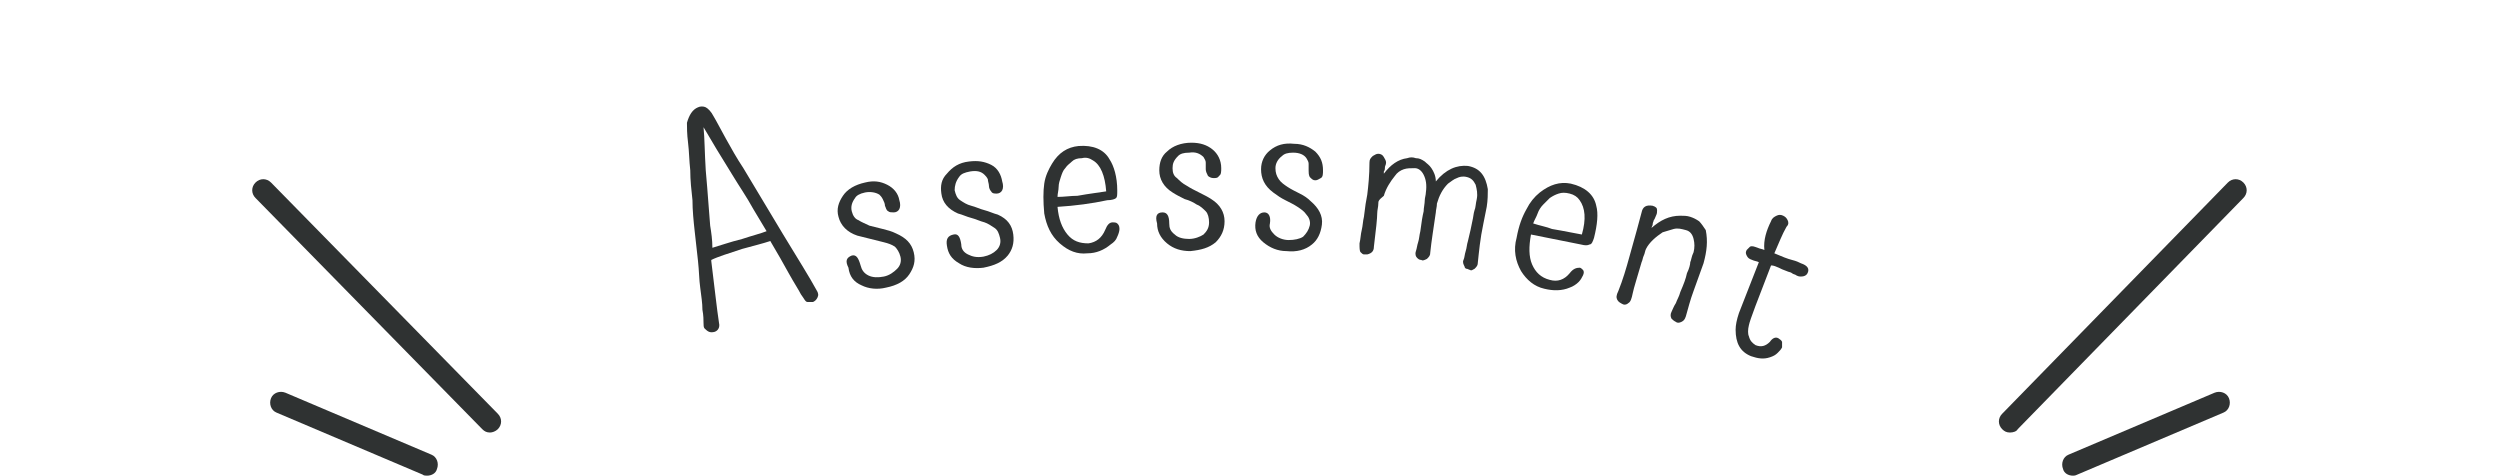
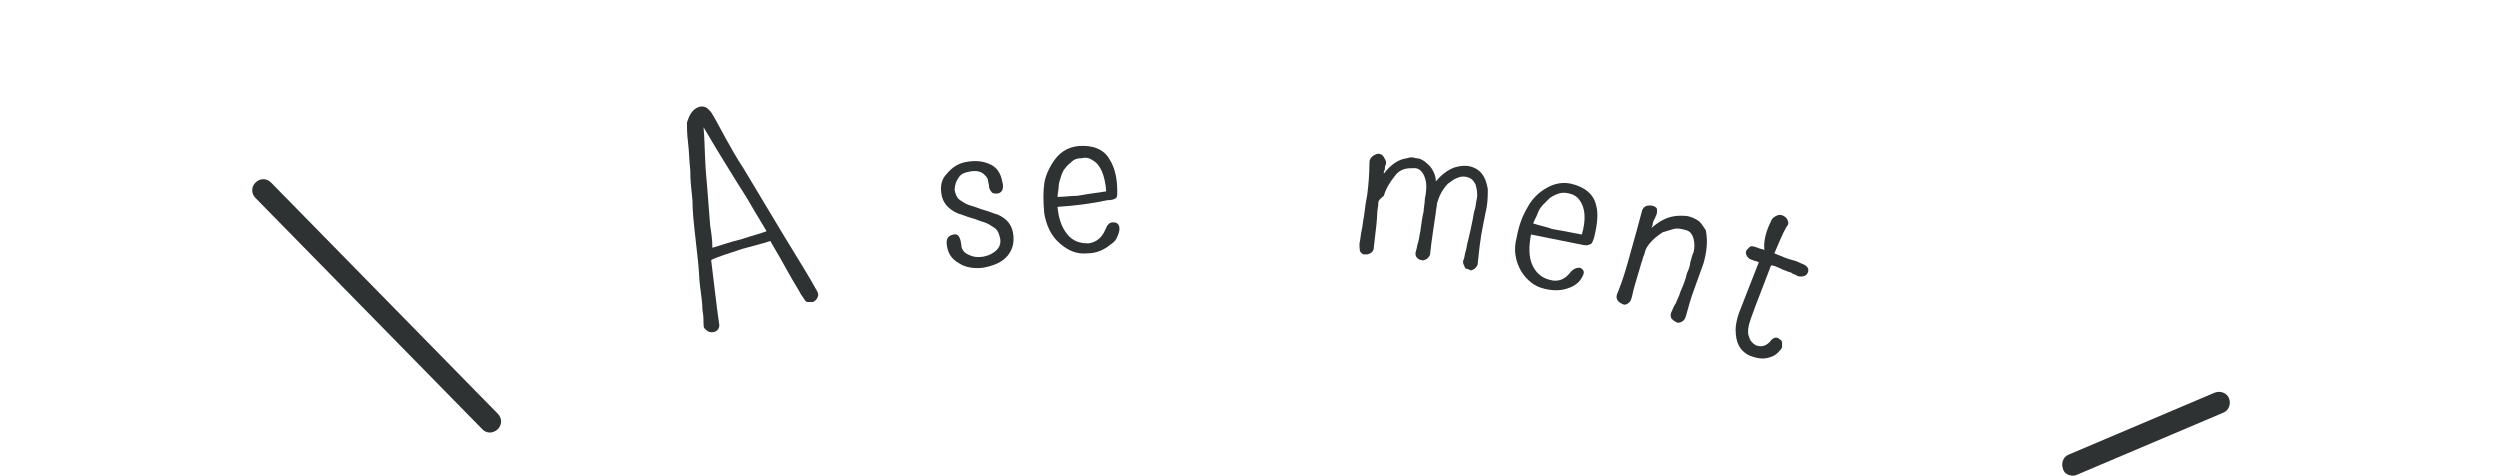
<svg xmlns="http://www.w3.org/2000/svg" version="1.1" id="_レイヤー_2" x="0px" y="0px" viewBox="0 0 226 43" style="enable-background:new 0 0 226 43;" xml:space="preserve">
  <style type="text/css">
	.st0{fill:#2F3232;}
</style>
  <g id="_全体デザイン">
    <path class="st0" d="M44.3,39.1c-0.3,0-0.5-0.1-0.7-0.3L23.1,17.9c-0.4-0.4-0.4-1,0-1.4s1-0.4,1.4,0L45,37.4c0.4,0.4,0.4,1,0,1.4   C44.8,39,44.5,39.1,44.3,39.1z" />
-     <path class="st0" d="M38.6,43c-0.1,0-0.3,0-0.4-0.1L25,37.3c-0.5-0.2-0.7-0.8-0.5-1.3s0.8-0.7,1.3-0.5L39,41.1   c0.5,0.2,0.7,0.8,0.5,1.3C39.4,42.8,39,43,38.6,43z" />
-     <path class="st0" d="M181.7,39.1c-0.3,0-0.5-0.1-0.7-0.3c-0.4-0.4-0.4-1,0-1.4l20.4-20.9c0.4-0.4,1-0.4,1.4,0s0.4,1,0,1.4   l-20.4,20.9C182.3,39,182,39.1,181.7,39.1z" />
    <path class="st0" d="M187.4,43c-0.4,0-0.8-0.2-0.9-0.6c-0.2-0.5,0-1.1,0.5-1.3l13.2-5.6c0.5-0.2,1.1,0,1.3,0.5s0,1.1-0.5,1.3   l-13.2,5.6C187.6,43,187.5,43,187.4,43L187.4,43z" />
    <path class="st0" d="M63.1,9.7c0.2-0.1,0.5-0.1,0.7,0s0.5,0.4,0.7,0.8c0.3,0.5,0.6,1.1,1.1,2s1,1.8,1.6,2.7c0.6,1,1.2,2,1.8,3   c0.6,1,1.2,2,1.8,3c1.4,2.3,2.4,3.9,3,5c0.2,0.3,0.2,0.5,0.1,0.7c-0.1,0.2-0.2,0.3-0.4,0.4c-0.2,0-0.3,0-0.5,0s-0.3-0.3-0.6-0.7   c-0.2-0.4-0.6-1-1.1-1.9s-1-1.8-1.6-2.8c0,0,0-0.1-0.1-0.1c-0.6,0.2-1.4,0.4-2.5,0.7c-1.2,0.4-2.2,0.7-2.8,1v0.1   c0.3,2.4,0.5,4.3,0.7,5.6c0.1,0.4-0.1,0.7-0.4,0.8c-0.4,0.1-0.6,0-0.9-0.3c-0.1-0.1-0.1-0.3-0.1-0.5s0-0.7-0.1-1.2   c0-0.6-0.1-1.2-0.2-2c-0.1-0.7-0.1-1.5-0.2-2.4c-0.1-0.9-0.2-1.8-0.3-2.7c-0.1-0.9-0.2-1.9-0.2-2.8c-0.1-0.9-0.2-1.8-0.2-2.7   c-0.1-0.9-0.1-1.7-0.2-2.5c-0.1-0.8-0.1-1.4-0.1-1.8C62.3,10.4,62.6,9.9,63.1,9.7L63.1,9.7z M64.4,22.4c0.7-0.2,1.5-0.5,2.7-0.8   c0.9-0.3,1.7-0.5,2.2-0.7c-0.4-0.7-0.8-1.3-1.2-2c-0.6-1.1-1.3-2.1-1.9-3.1c-1-1.6-1.9-3.1-2.6-4.3c0.1,1,0.1,2.3,0.2,3.9   c0.2,2.2,0.3,3.9,0.4,5C64.3,21,64.4,21.7,64.4,22.4z" />
-     <path class="st0" d="M77,23.1c0.4-0.1,0.6,0.2,0.8,0.9c0.1,0.4,0.3,0.7,0.7,0.9c0.4,0.2,0.9,0.2,1.4,0.1s0.9-0.4,1.2-0.7   c0.3-0.3,0.4-0.7,0.3-1.1s-0.3-0.7-0.5-0.9c-0.3-0.2-0.6-0.3-1-0.4s-0.8-0.2-1.2-0.3c-0.4-0.1-0.8-0.2-1.2-0.3   c-0.9-0.3-1.5-0.9-1.7-1.7c-0.2-0.7,0-1.3,0.4-1.9c0.4-0.6,1.1-1,2-1.2c0.8-0.2,1.4-0.1,2,0.2c0.6,0.3,1,0.8,1.1,1.4   c0.1,0.3,0.1,0.6,0,0.8c-0.1,0.2-0.3,0.3-0.5,0.3c-0.2,0-0.4,0-0.5-0.1c-0.2-0.1-0.2-0.3-0.3-0.5c0-0.2-0.1-0.4-0.2-0.6   c-0.1-0.2-0.2-0.3-0.3-0.4c-0.3-0.2-0.8-0.3-1.3-0.2c-0.5,0.1-0.8,0.3-0.9,0.5c-0.3,0.4-0.4,0.8-0.3,1.2c0.1,0.4,0.3,0.7,0.6,0.8   c0.3,0.2,0.6,0.3,1,0.5c0.4,0.1,0.8,0.2,1.2,0.3c0.4,0.1,0.8,0.2,1.2,0.4c0.9,0.4,1.4,0.9,1.6,1.7c0.2,0.8,0,1.4-0.4,2   s-1.1,1-2.1,1.2c-0.8,0.2-1.6,0.1-2.2-0.2c-0.7-0.3-1.1-0.8-1.2-1.6C76.4,23.6,76.5,23.3,77,23.1L77,23.1z" />
    <path class="st0" d="M86.2,21.2c0.4-0.1,0.6,0.2,0.7,0.9c0,0.4,0.2,0.7,0.6,0.9c0.4,0.2,0.8,0.3,1.4,0.2c0.5-0.1,0.9-0.3,1.2-0.6   c0.3-0.3,0.4-0.7,0.3-1.1s-0.2-0.7-0.5-0.9c-0.3-0.2-0.6-0.4-0.9-0.5c-0.4-0.1-0.8-0.3-1.2-0.4c-0.4-0.1-0.8-0.3-1.2-0.4   c-0.9-0.4-1.4-1-1.5-1.8c-0.1-0.7,0-1.3,0.5-1.8c0.5-0.6,1.1-1,2-1.1c0.8-0.1,1.4,0,2,0.3s0.9,0.9,1,1.5c0.1,0.3,0.1,0.6,0,0.8   s-0.3,0.3-0.5,0.3s-0.4,0-0.5-0.2c-0.1-0.1-0.2-0.3-0.2-0.5s-0.1-0.4-0.1-0.6c-0.1-0.2-0.2-0.3-0.3-0.4c-0.3-0.3-0.7-0.4-1.3-0.3   c-0.5,0.1-0.8,0.2-1,0.5c-0.3,0.4-0.4,0.8-0.4,1.2c0.1,0.4,0.2,0.7,0.5,0.9c0.3,0.2,0.6,0.4,1,0.5s0.8,0.3,1.2,0.4   c0.4,0.1,0.8,0.3,1.2,0.4c0.9,0.4,1.3,1,1.4,1.8s-0.1,1.4-0.5,1.9c-0.5,0.6-1.2,0.9-2.2,1.1c-0.8,0.1-1.6,0-2.2-0.4   c-0.7-0.4-1-0.9-1.1-1.6C85.5,21.6,85.7,21.3,86.2,21.2L86.2,21.2z" />
    <path class="st0" d="M95.6,18.7c0.1,1.1,0.4,1.9,0.9,2.5s1.1,0.8,1.9,0.8c0.7-0.1,1.2-0.5,1.5-1.2c0.2-0.5,0.4-0.7,0.7-0.7   c0.1,0,0.3,0,0.4,0.1s0.2,0.2,0.2,0.5c0,0.2-0.1,0.5-0.2,0.7c-0.1,0.3-0.3,0.5-0.6,0.7c-0.6,0.5-1.3,0.8-2.1,0.8   c-0.9,0.1-1.7-0.2-2.5-0.9c-0.8-0.7-1.2-1.6-1.4-2.7c-0.1-1.1-0.1-2,0-2.7c0.1-0.7,0.4-1.3,0.7-1.8c0.6-1,1.4-1.5,2.4-1.6   c1.3-0.1,2.3,0.3,2.8,1.2c0.4,0.6,0.7,1.6,0.7,2.8c0,0.4,0,0.6-0.1,0.7c-0.1,0.1-0.4,0.2-0.8,0.2C98.7,18.4,97.2,18.6,95.6,18.7   L95.6,18.7z M100,17.3c-0.1-1.4-0.5-2.4-1.2-2.8c-0.3-0.2-0.6-0.3-1-0.2c-0.4,0-0.7,0.1-0.9,0.3c-0.2,0.2-0.4,0.3-0.6,0.6   c-0.2,0.2-0.3,0.5-0.4,0.8c-0.1,0.3-0.2,0.6-0.2,0.9s-0.1,0.6-0.1,0.9c0.6,0,1.2-0.1,1.8-0.1C98.5,17.5,99.4,17.4,100,17.3   L100,17.3z" />
-     <path class="st0" d="M105.1,19.2c0.4,0,0.6,0.3,0.6,1c0,0.4,0.1,0.7,0.5,1c0.3,0.3,0.8,0.4,1.3,0.4s1-0.2,1.3-0.4   c0.3-0.3,0.5-0.6,0.5-1.1c0-0.4-0.1-0.8-0.3-1c-0.2-0.2-0.5-0.5-0.8-0.6c-0.3-0.2-0.7-0.4-1.1-0.5c-0.4-0.2-0.8-0.4-1.1-0.6   c-0.8-0.5-1.2-1.2-1.2-2c0-0.7,0.2-1.3,0.7-1.7c0.5-0.5,1.3-0.8,2.2-0.8c0.8,0,1.4,0.2,1.9,0.6c0.5,0.4,0.8,1,0.8,1.7   c0,0.3,0,0.6-0.2,0.7c-0.1,0.2-0.3,0.2-0.5,0.2s-0.4-0.1-0.5-0.2c-0.1-0.2-0.2-0.4-0.2-0.6c0-0.2,0-0.4,0-0.6   c0-0.2-0.1-0.3-0.2-0.5c-0.3-0.3-0.7-0.5-1.3-0.4c-0.5,0-0.8,0.1-1,0.3c-0.4,0.4-0.5,0.7-0.5,1.1c0,0.4,0.1,0.7,0.4,0.9   c0.2,0.2,0.5,0.5,0.9,0.7c0.3,0.2,0.7,0.4,1.1,0.6c0.4,0.2,0.8,0.4,1.1,0.6c0.8,0.5,1.2,1.2,1.2,2s-0.3,1.4-0.8,1.9   c-0.6,0.5-1.3,0.7-2.3,0.8c-0.8,0-1.5-0.2-2.1-0.7s-0.9-1.1-0.9-1.8C104.4,19.5,104.6,19.2,105.1,19.2L105.1,19.2z" />
-     <path class="st0" d="M114.3,19.2c0.4,0,0.6,0.4,0.5,1c-0.1,0.4,0.1,0.7,0.4,1s0.8,0.5,1.3,0.5s1-0.1,1.3-0.3c0.3-0.3,0.5-0.6,0.6-1   s-0.1-0.8-0.3-1c-0.2-0.3-0.5-0.5-0.8-0.7s-0.7-0.4-1.1-0.6c-0.4-0.2-0.7-0.4-1.1-0.7c-0.8-0.6-1.1-1.3-1.1-2.1   c0-0.7,0.3-1.3,0.8-1.7c0.6-0.5,1.3-0.7,2.2-0.6c0.8,0,1.4,0.3,1.9,0.7c0.5,0.5,0.7,1,0.7,1.7c0,0.3,0,0.6-0.2,0.7   s-0.3,0.2-0.5,0.2s-0.3-0.1-0.5-0.3c-0.1-0.2-0.1-0.4-0.1-0.6c0-0.2,0-0.4,0-0.6c0-0.2-0.1-0.3-0.2-0.5c-0.2-0.3-0.6-0.5-1.2-0.5   c-0.5,0-0.8,0.1-1,0.3c-0.4,0.3-0.6,0.7-0.6,1.1c0,0.4,0.1,0.7,0.3,1c0.2,0.3,0.5,0.5,0.8,0.7s0.7,0.4,1.1,0.6s0.7,0.4,1,0.7   c0.7,0.6,1.1,1.3,1,2.1c-0.1,0.8-0.4,1.4-0.9,1.8c-0.6,0.5-1.4,0.7-2.3,0.6c-0.8,0-1.5-0.3-2.1-0.8s-0.8-1.1-0.7-1.8   C113.6,19.5,113.9,19.2,114.3,19.2L114.3,19.2z" />
    <path class="st0" d="M124.6,18.4c0,0.3-0.1,0.6-0.1,0.9c0,0.4-0.1,1.4-0.3,3c0,0.4-0.2,0.6-0.6,0.7c-0.1,0-0.2,0-0.3,0   c-0.1,0-0.2-0.1-0.3-0.2c-0.1-0.1-0.1-0.4-0.1-0.8c0.1-0.4,0.1-0.8,0.2-1.2c0.1-0.4,0.1-0.8,0.2-1.2c0.1-0.9,0.2-1.5,0.3-2   c0.1-0.8,0.2-1.8,0.2-2.9c0-0.3,0.1-0.4,0.3-0.6c0.2-0.1,0.3-0.2,0.5-0.2s0.4,0.1,0.5,0.3s0.2,0.3,0.2,0.5s-0.1,0.3-0.1,0.4   c0,0.1,0,0.3-0.1,0.4c0,0.1,0,0.1,0,0.2c0.6-0.8,1.3-1.3,2.1-1.4c0.3-0.1,0.5-0.1,0.8,0c0.3,0,0.5,0.1,0.8,0.3   c0.2,0.2,0.4,0.3,0.6,0.6s0.4,0.7,0.4,1.2c0.9-1.1,1.9-1.5,2.9-1.4c1.1,0.2,1.6,0.9,1.8,2.1c0,0.4,0,1-0.1,1.6   c-0.1,0.5-0.2,1-0.3,1.5c-0.3,1.4-0.4,2.6-0.5,3.5c0,0.3-0.1,0.4-0.3,0.6c-0.2,0.1-0.3,0.2-0.4,0.1c-0.1,0-0.2-0.1-0.3-0.1   c-0.1,0-0.2-0.1-0.2-0.2c-0.1-0.2-0.2-0.4-0.1-0.6c0.1-0.2,0.1-0.5,0.2-0.8c0.1-0.3,0.1-0.6,0.2-0.9c0.2-0.8,0.3-1.3,0.4-1.8   c0.1-0.4,0.1-0.7,0.2-1c0.1-0.2,0.1-0.6,0.2-1c0.1-0.5,0-0.9-0.1-1.3c-0.2-0.4-0.4-0.6-0.8-0.7c-0.4-0.1-0.7,0-0.9,0.1   c-0.3,0.1-0.5,0.3-0.8,0.5c-0.5,0.5-0.8,1.1-1,1.8c0,0.3-0.1,0.6-0.1,0.8c-0.2,1.4-0.4,2.6-0.5,3.6c0,0.3-0.1,0.4-0.3,0.6   c-0.2,0.1-0.4,0.2-0.5,0.1c-0.2,0-0.3-0.1-0.4-0.2c-0.1-0.1-0.2-0.3-0.1-0.6c0.1-0.3,0.1-0.5,0.2-0.8c0.1-0.3,0.1-0.6,0.2-1   c0.1-0.8,0.2-1.4,0.3-1.8c0-0.3,0.1-0.7,0.1-1c0-0.2,0.1-0.5,0.1-0.7c0.1-0.7,0-1.2-0.2-1.6c-0.2-0.4-0.5-0.6-0.8-0.6   c-0.4,0-0.7,0-1,0.1s-0.6,0.3-0.8,0.6c-0.4,0.5-0.8,1.1-1,1.8C124.6,18.1,124.6,18.2,124.6,18.4L124.6,18.4z" />
    <path class="st0" d="M138.4,21.2c-0.2,1.1-0.2,2,0.1,2.7c0.3,0.7,0.8,1.2,1.6,1.4c0.7,0.2,1.3,0,1.8-0.6c0.3-0.4,0.6-0.5,0.9-0.5   c0.1,0,0.2,0.1,0.3,0.2s0.1,0.3,0,0.5s-0.2,0.4-0.4,0.6c-0.2,0.2-0.5,0.4-0.8,0.5c-0.7,0.3-1.5,0.3-2.3,0.1   c-0.9-0.2-1.6-0.8-2.1-1.6c-0.5-0.9-0.7-1.9-0.4-3c0.2-1.1,0.5-1.9,0.9-2.6c0.3-0.6,0.7-1.1,1.2-1.5c0.9-0.7,1.8-1,2.8-0.8   c1.3,0.3,2.1,1,2.3,2c0.2,0.7,0.1,1.7-0.2,2.9c-0.1,0.3-0.2,0.6-0.4,0.6c-0.2,0.1-0.4,0.1-0.8,0C141.4,21.8,139.9,21.5,138.4,21.2   L138.4,21.2z M143,21.2c0.4-1.4,0.3-2.4-0.2-3.1c-0.2-0.3-0.5-0.5-0.9-0.6c-0.4-0.1-0.7-0.1-1,0c-0.3,0.1-0.5,0.2-0.8,0.4   c-0.2,0.2-0.4,0.4-0.6,0.6s-0.4,0.5-0.5,0.8s-0.3,0.6-0.4,0.9c0.6,0.2,1.2,0.3,1.7,0.5C141.5,20.9,142.4,21.1,143,21.2z" />
    <path class="st0" d="M154,23.8c-0.3,0.8-0.6,1.7-0.9,2.5c-0.3,0.8-0.5,1.6-0.7,2.3c-0.1,0.3-0.2,0.4-0.4,0.5s-0.4,0.1-0.5,0   c-0.2-0.1-0.3-0.2-0.4-0.3c-0.1-0.2-0.1-0.4,0-0.6s0.2-0.5,0.4-0.8c0.1-0.3,0.3-0.6,0.4-1c0.3-0.7,0.5-1.2,0.6-1.7   c0.2-0.4,0.3-0.8,0.3-1c0.1-0.2,0.1-0.5,0.3-0.9c0.1-0.4,0.1-0.8,0-1.2c-0.1-0.4-0.3-0.7-0.7-0.8c-0.4-0.1-0.7-0.2-1.1-0.1   c-0.3,0.1-0.7,0.2-1,0.3c-0.6,0.4-1.2,0.9-1.5,1.5c-0.1,0.2-0.1,0.4-0.2,0.6c-0.1,0.2-0.1,0.4-0.2,0.6c-0.4,1.4-0.7,2.3-0.8,2.8   s-0.2,0.8-0.4,0.9c-0.1,0.1-0.3,0.2-0.5,0.1s-0.4-0.2-0.5-0.4c-0.1-0.2-0.1-0.4,0.1-0.8c0.4-1,0.7-2,1-3.1c0.5-1.8,0.9-3.2,1.1-4   c0.1-0.5,0.4-0.7,1-0.6c0.3,0.1,0.4,0.2,0.4,0.4c0,0.2,0,0.3-0.1,0.5s-0.1,0.3-0.2,0.4c0,0.1-0.1,0.2-0.1,0.4   c0,0.1-0.1,0.2-0.1,0.3c0.8-0.7,1.6-1.1,2.6-1.1c0.3,0,0.6,0,0.9,0.1c0.3,0.1,0.5,0.2,0.8,0.4c0.2,0.2,0.4,0.5,0.6,0.8   C154.4,21.8,154.3,22.7,154,23.8L154,23.8z" />
    <path class="st0" d="M160.1,20c0.1-0.3,0.3-0.4,0.5-0.5s0.4-0.1,0.6,0c0.2,0.1,0.3,0.2,0.4,0.4c0.1,0.2,0.1,0.4-0.1,0.6   c-0.4,0.7-0.7,1.5-1.1,2.4c0.7,0.3,1.2,0.5,1.6,0.6c0.4,0.1,0.6,0.2,0.8,0.3c0.6,0.2,0.8,0.5,0.6,0.9c-0.1,0.2-0.3,0.3-0.6,0.3   c-0.1,0-0.2,0-0.4-0.1c-0.1-0.1-0.3-0.1-0.4-0.2c-0.1-0.1-0.3-0.1-0.5-0.2c-0.3-0.1-0.5-0.2-0.7-0.3c-0.2-0.1-0.5-0.2-0.6-0.2h-0.1   l0,0c-1.2,3.1-1.9,4.9-2,5.4c-0.1,0.4-0.1,0.8,0,1c0.1,0.4,0.3,0.6,0.6,0.8c0.5,0.2,0.9,0.1,1.3-0.3c0.2-0.3,0.5-0.5,0.8-0.3   c0.1,0.1,0.2,0.1,0.3,0.3c0,0.1,0,0.3,0,0.5c-0.1,0.2-0.2,0.3-0.4,0.5c-0.2,0.2-0.4,0.3-0.7,0.4c-0.6,0.2-1.1,0.1-1.7-0.1   c-1-0.4-1.4-1.2-1.4-2.4c0-0.4,0.1-0.9,0.3-1.5c0.6-1.5,1.2-3.1,1.8-4.6c-0.2-0.1-0.4-0.1-0.6-0.2c-0.3-0.1-0.4-0.2-0.5-0.4   c-0.1-0.2-0.1-0.3,0-0.5c0.1-0.1,0.2-0.2,0.3-0.3c0.2-0.1,0.4,0,0.7,0.1c0.2,0.1,0.4,0.1,0.6,0.2C159.4,21.7,159.7,20.8,160.1,20   L160.1,20z" />
  </g>
</svg>